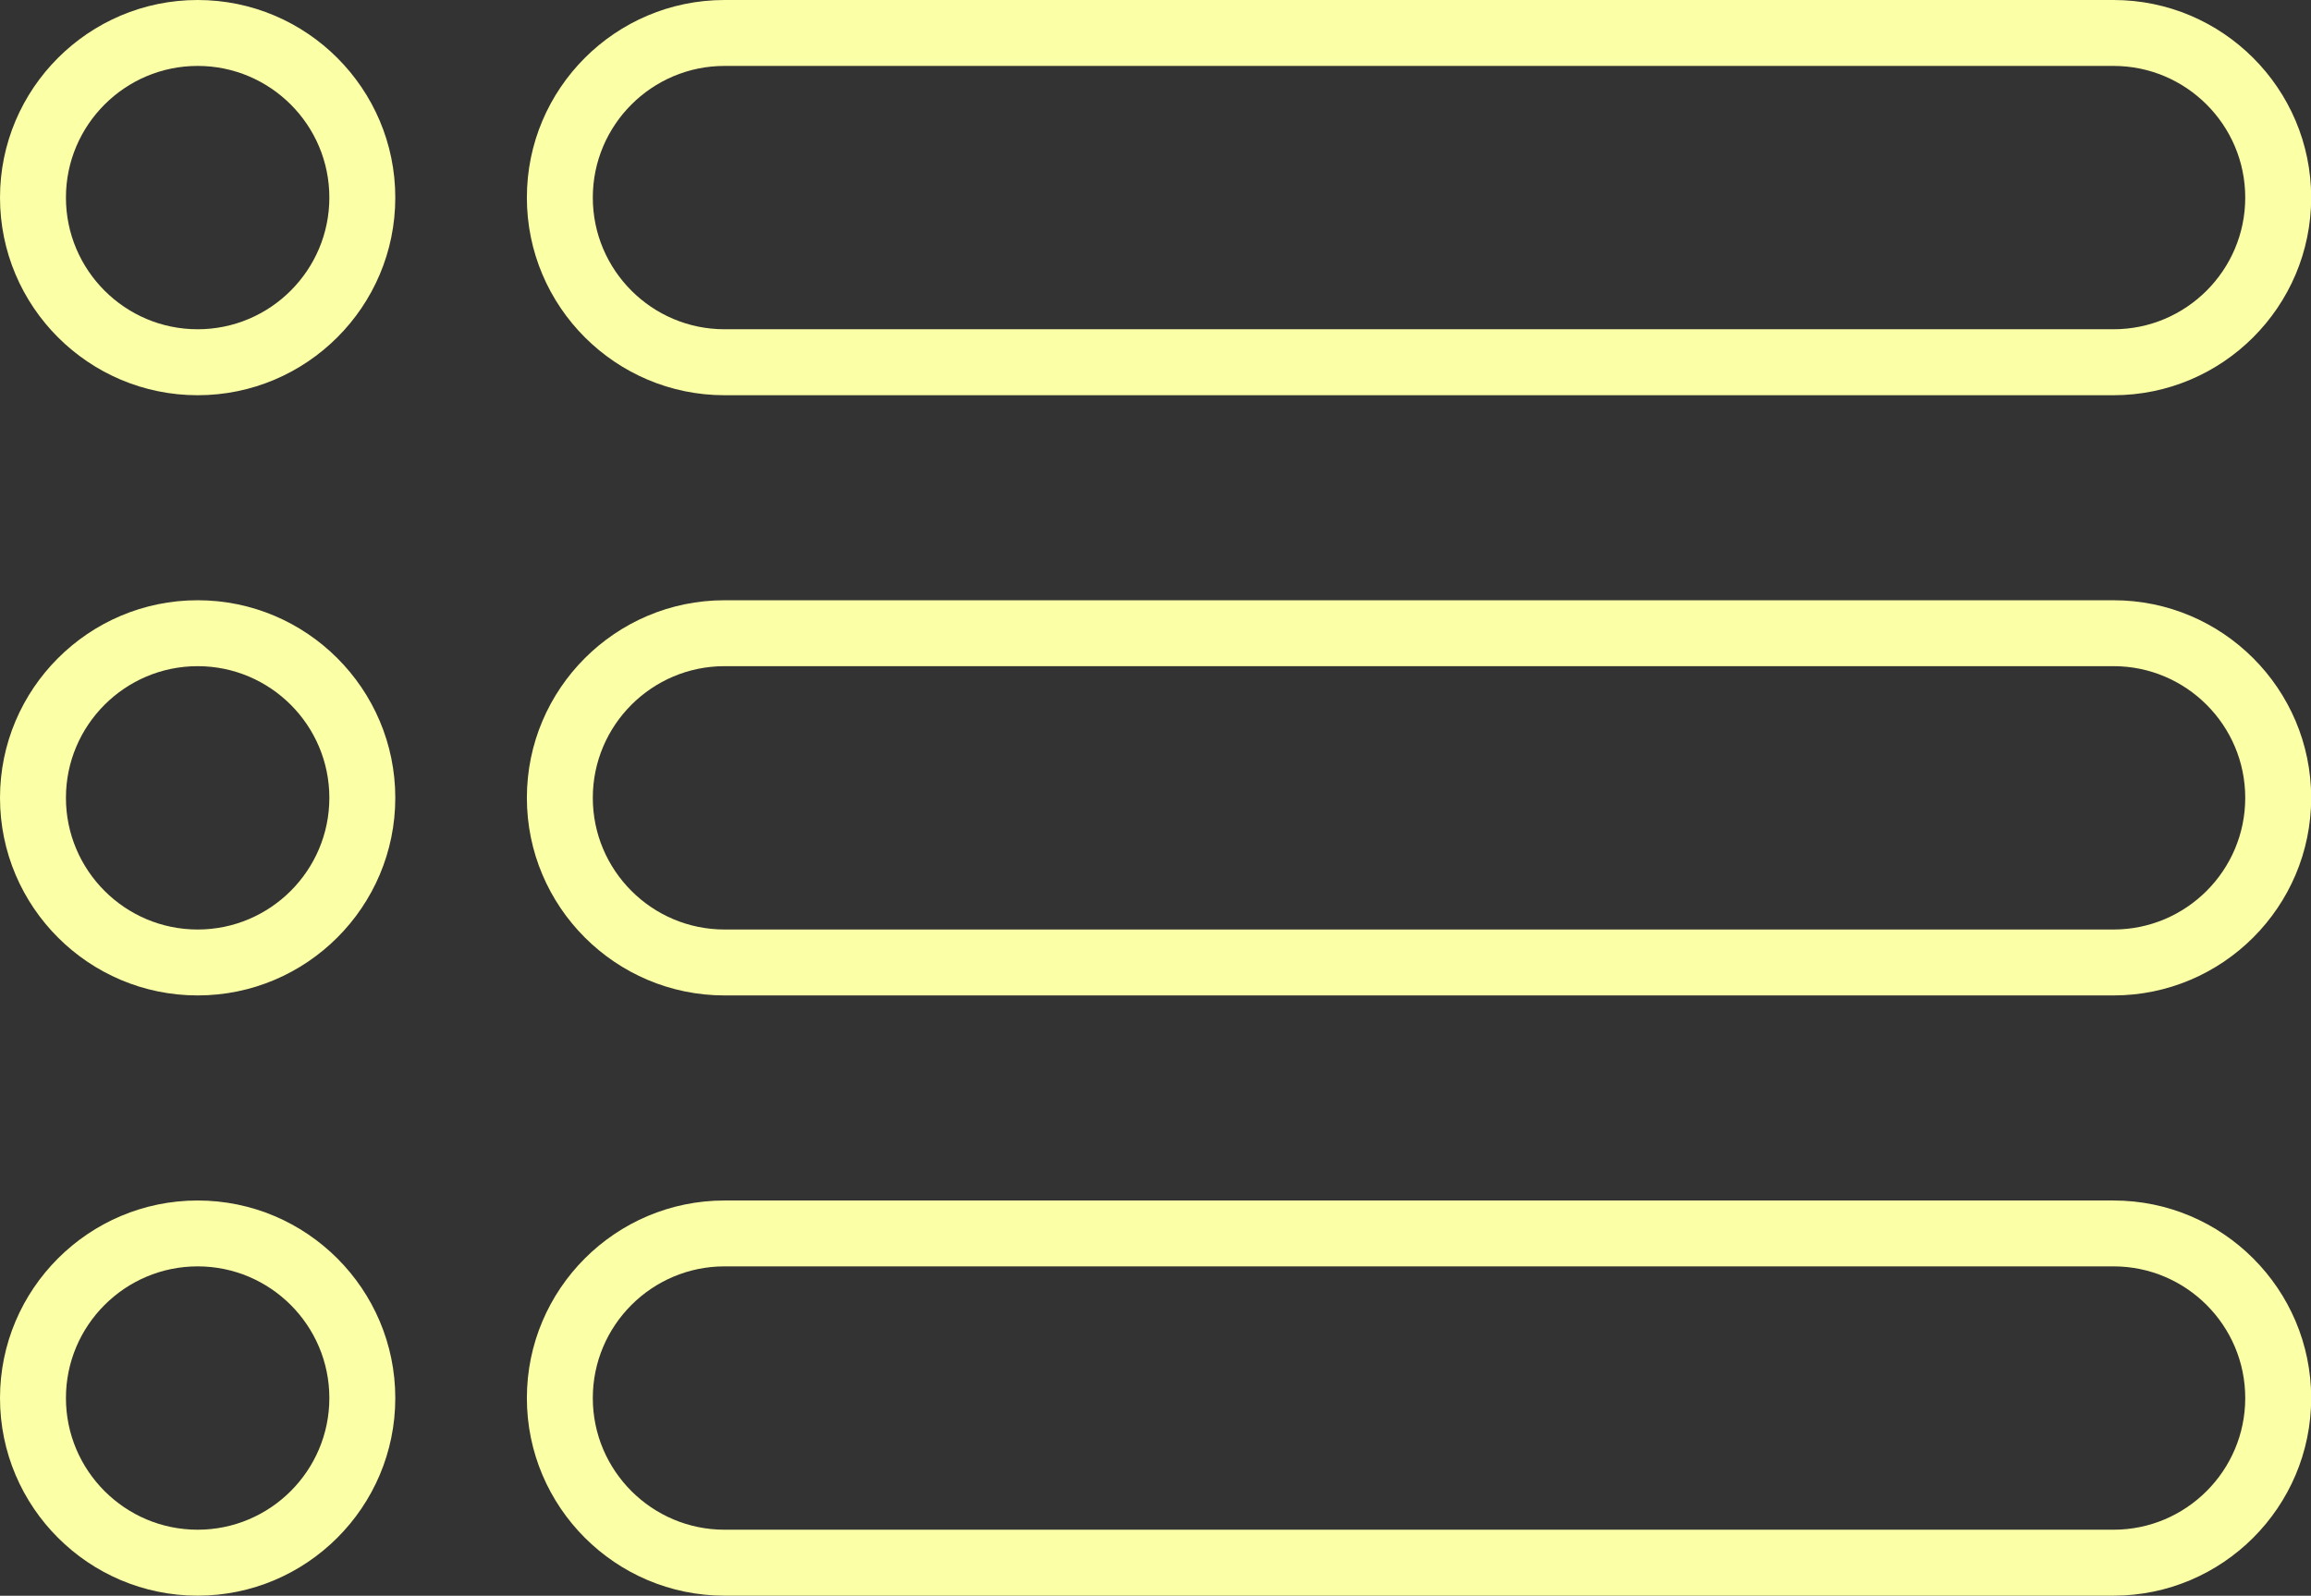
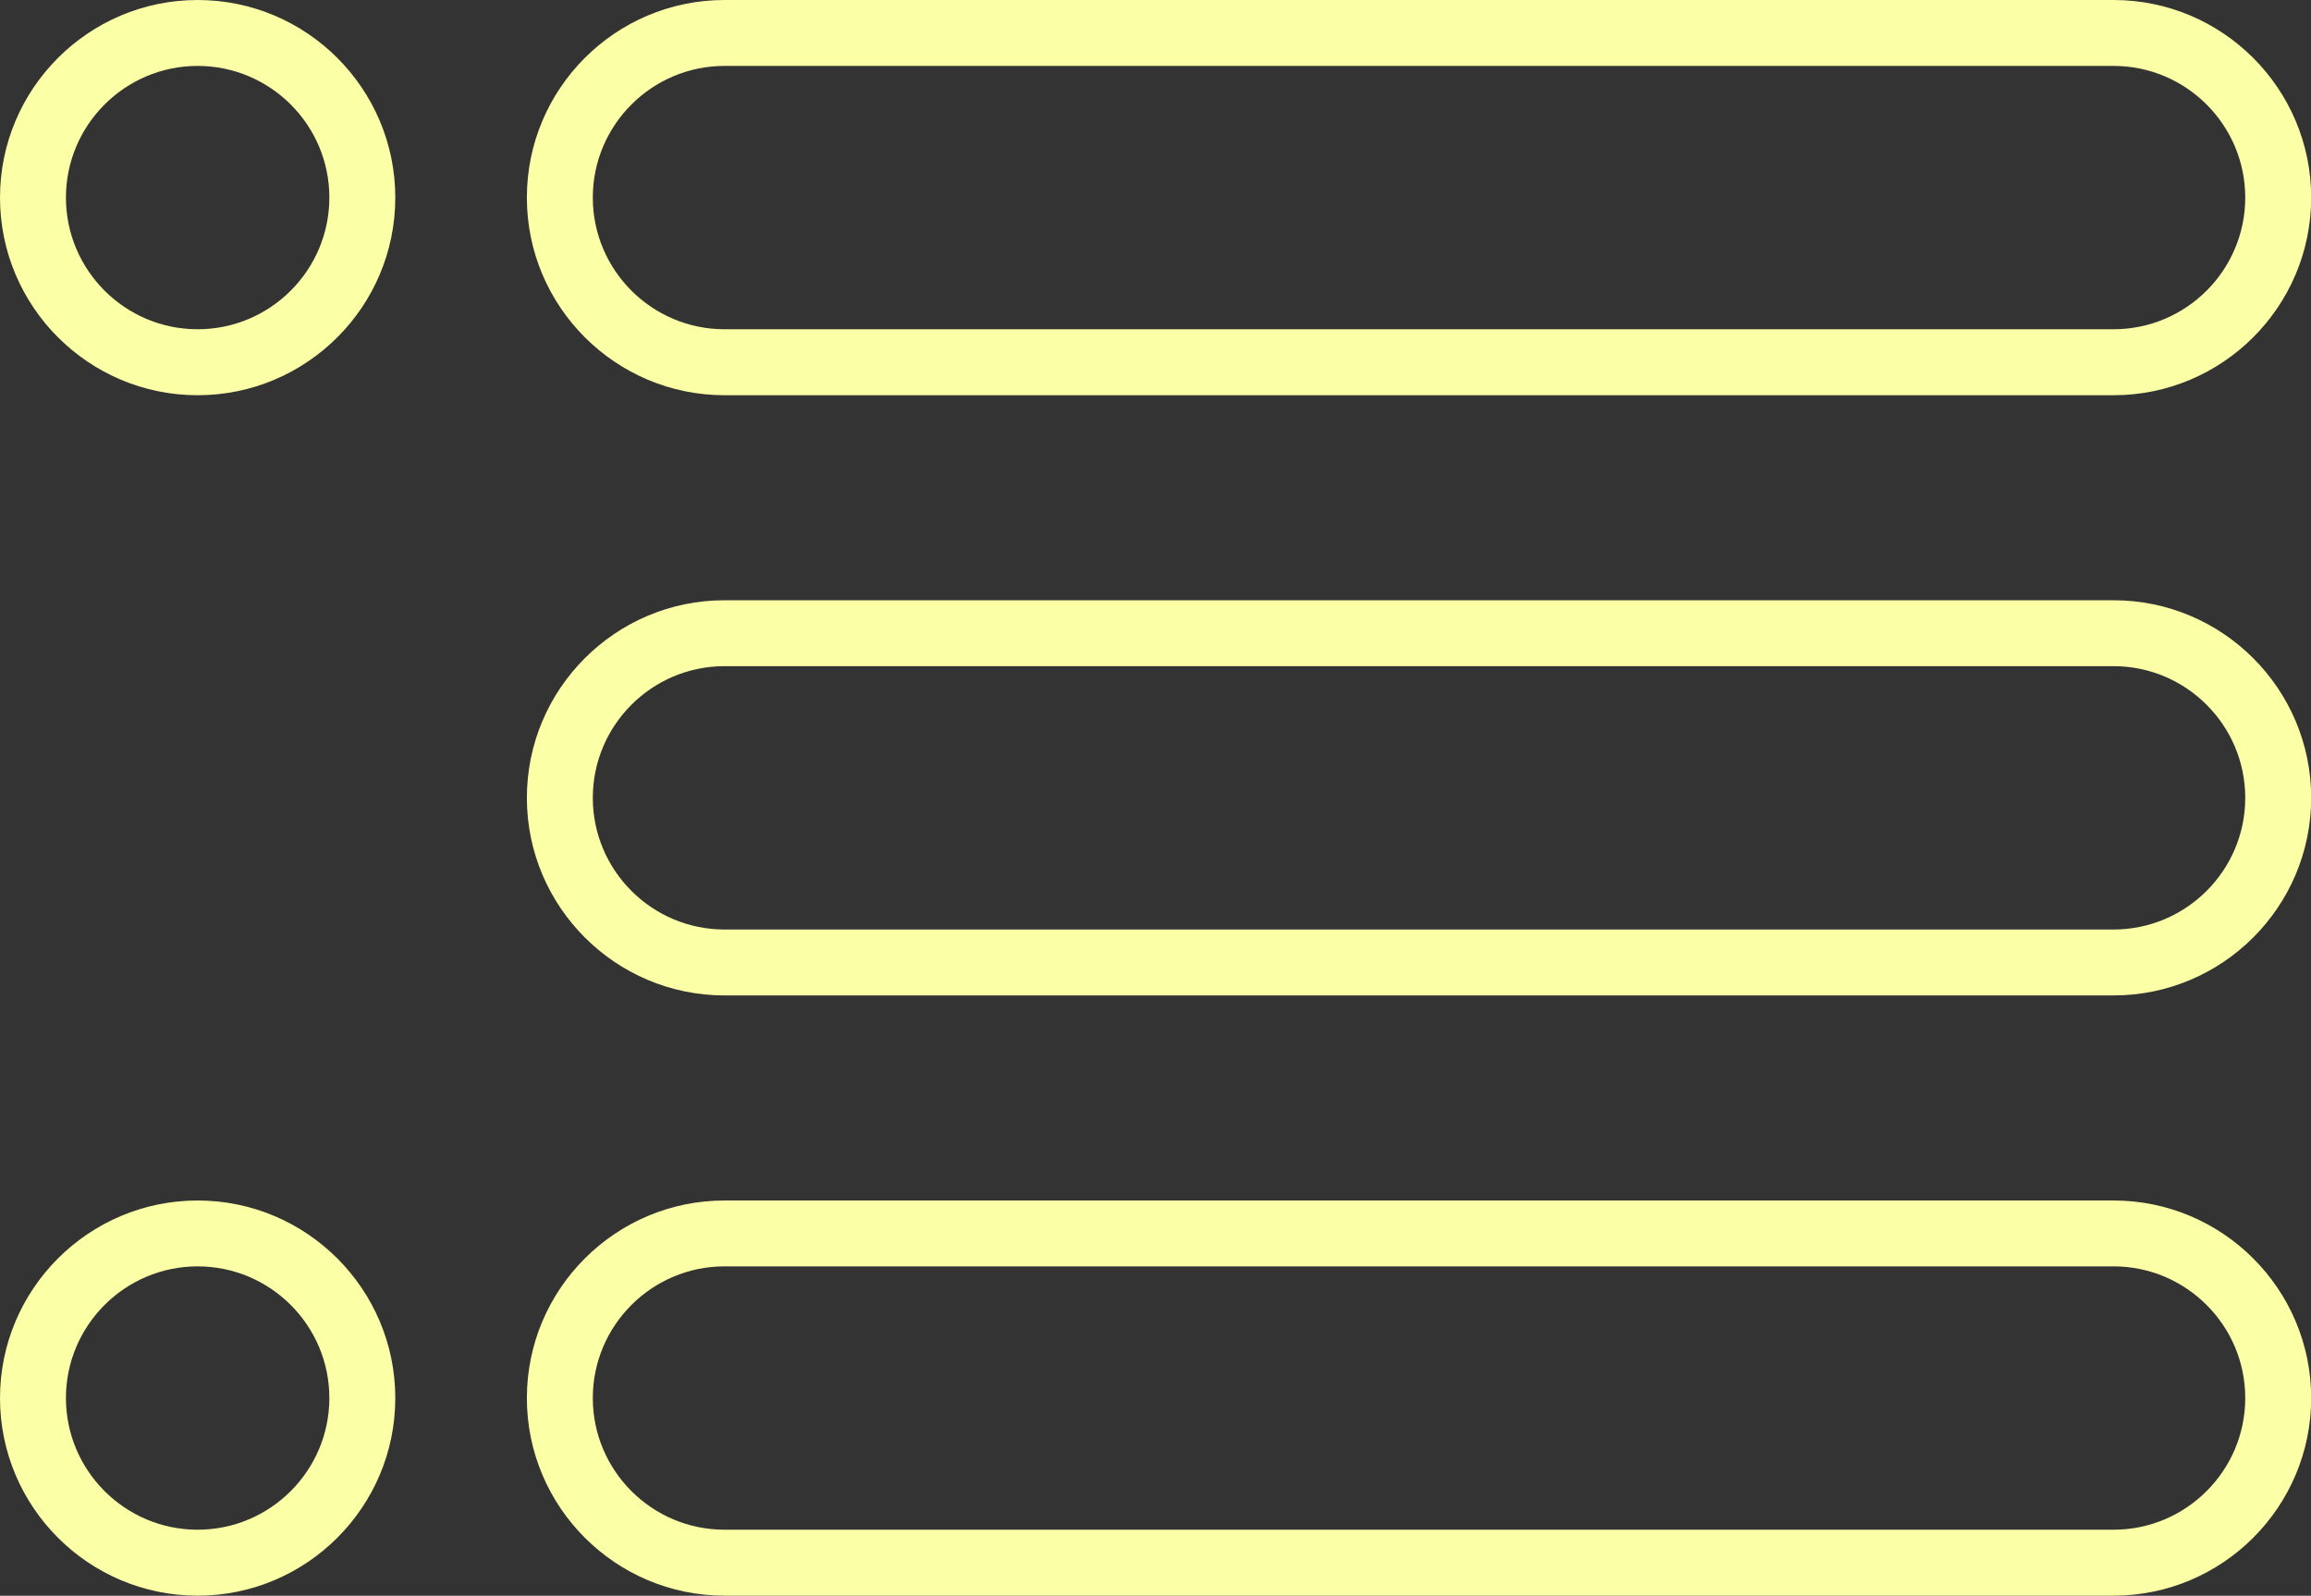
<svg xmlns="http://www.w3.org/2000/svg" fill="#000000" height="363.1" preserveAspectRatio="xMidYMid meet" version="1" viewBox="0.0 0.0 525.7 363.1" width="525.7" zoomAndPan="magnify">
  <rect x="0.0" y="0.0" width="525.7" height="363.1" fill="#333333" stroke="none" />
  <g id="change1_1">
    <path d="M480.78,89.93H164.81c-24.79,0-44.96-20.17-44.96-44.96C119.84,20.17,140.01,0,164.81,0h315.97 c24.79,0,44.96,20.17,44.96,44.96C525.74,69.76,505.57,89.93,480.78,89.93z M164.81,15c-16.52,0-29.96,13.44-29.96,29.96 c0,16.52,13.44,29.96,29.96,29.96h315.97c16.52,0,29.96-13.44,29.96-29.96c0-16.52-13.44-29.96-29.96-29.96H164.81z" fill="#fbffa5" />
  </g>
  <g id="change1_6">
    <path d="M44.96,89.93C20.17,89.93,0,69.76,0,44.96C0,20.17,20.17,0,44.96,0c24.79,0,44.96,20.17,44.96,44.96 C89.93,69.76,69.76,89.93,44.96,89.93z M44.96,15C28.44,15,15,28.44,15,44.96c0,16.52,13.44,29.96,29.96,29.96 c16.52,0,29.96-13.44,29.96-29.96C74.93,28.44,61.49,15,44.96,15z" fill="#fbffa5" />
  </g>
  <g id="change1_4">
    <path d="M480.78,226.5H164.81c-24.79,0-44.96-20.17-44.96-44.96s20.17-44.96,44.96-44.96h315.97 c24.79,0,44.96,20.17,44.96,44.96S505.57,226.5,480.78,226.5z M164.81,151.58c-16.52,0-29.96,13.44-29.96,29.96 s13.44,29.96,29.96,29.96h315.97c16.52,0,29.96-13.44,29.96-29.96s-13.44-29.96-29.96-29.96H164.81z" fill="#fbffa5" />
  </g>
  <g id="change1_2">
-     <path d="M44.96,226.5C20.17,226.5,0,206.33,0,181.54s20.17-44.96,44.96-44.96c24.79,0,44.96,20.17,44.96,44.96 S69.76,226.5,44.96,226.5z M44.96,151.58c-16.52,0-29.96,13.44-29.96,29.96s13.44,29.96,29.96,29.96 c16.52,0,29.96-13.44,29.96-29.96S61.49,151.58,44.96,151.58z" fill="#fbffa5" />
-   </g>
+     </g>
  <g id="change1_3">
    <path d="M480.78,363.08H164.81c-24.79,0-44.96-20.17-44.96-44.96s20.17-44.96,44.96-44.96h315.97 c24.79,0,44.96,20.17,44.96,44.96S505.57,363.08,480.78,363.08z M164.81,288.15c-16.52,0-29.96,13.44-29.96,29.96 s13.44,29.96,29.96,29.96h315.97c16.52,0,29.96-13.44,29.96-29.96s-13.44-29.96-29.96-29.96H164.81z" fill="#fbffa5" />
  </g>
  <g id="change1_5">
    <path d="M44.96,363.08C20.17,363.08,0,342.91,0,318.12s20.17-44.96,44.96-44.96c24.79,0,44.96,20.17,44.96,44.96 S69.76,363.08,44.96,363.08z M44.96,288.15c-16.52,0-29.96,13.44-29.96,29.96s13.44,29.96,29.96,29.96 c16.52,0,29.96-13.44,29.96-29.96S61.49,288.15,44.96,288.15z" fill="#fbffa5" />
  </g>
</svg>